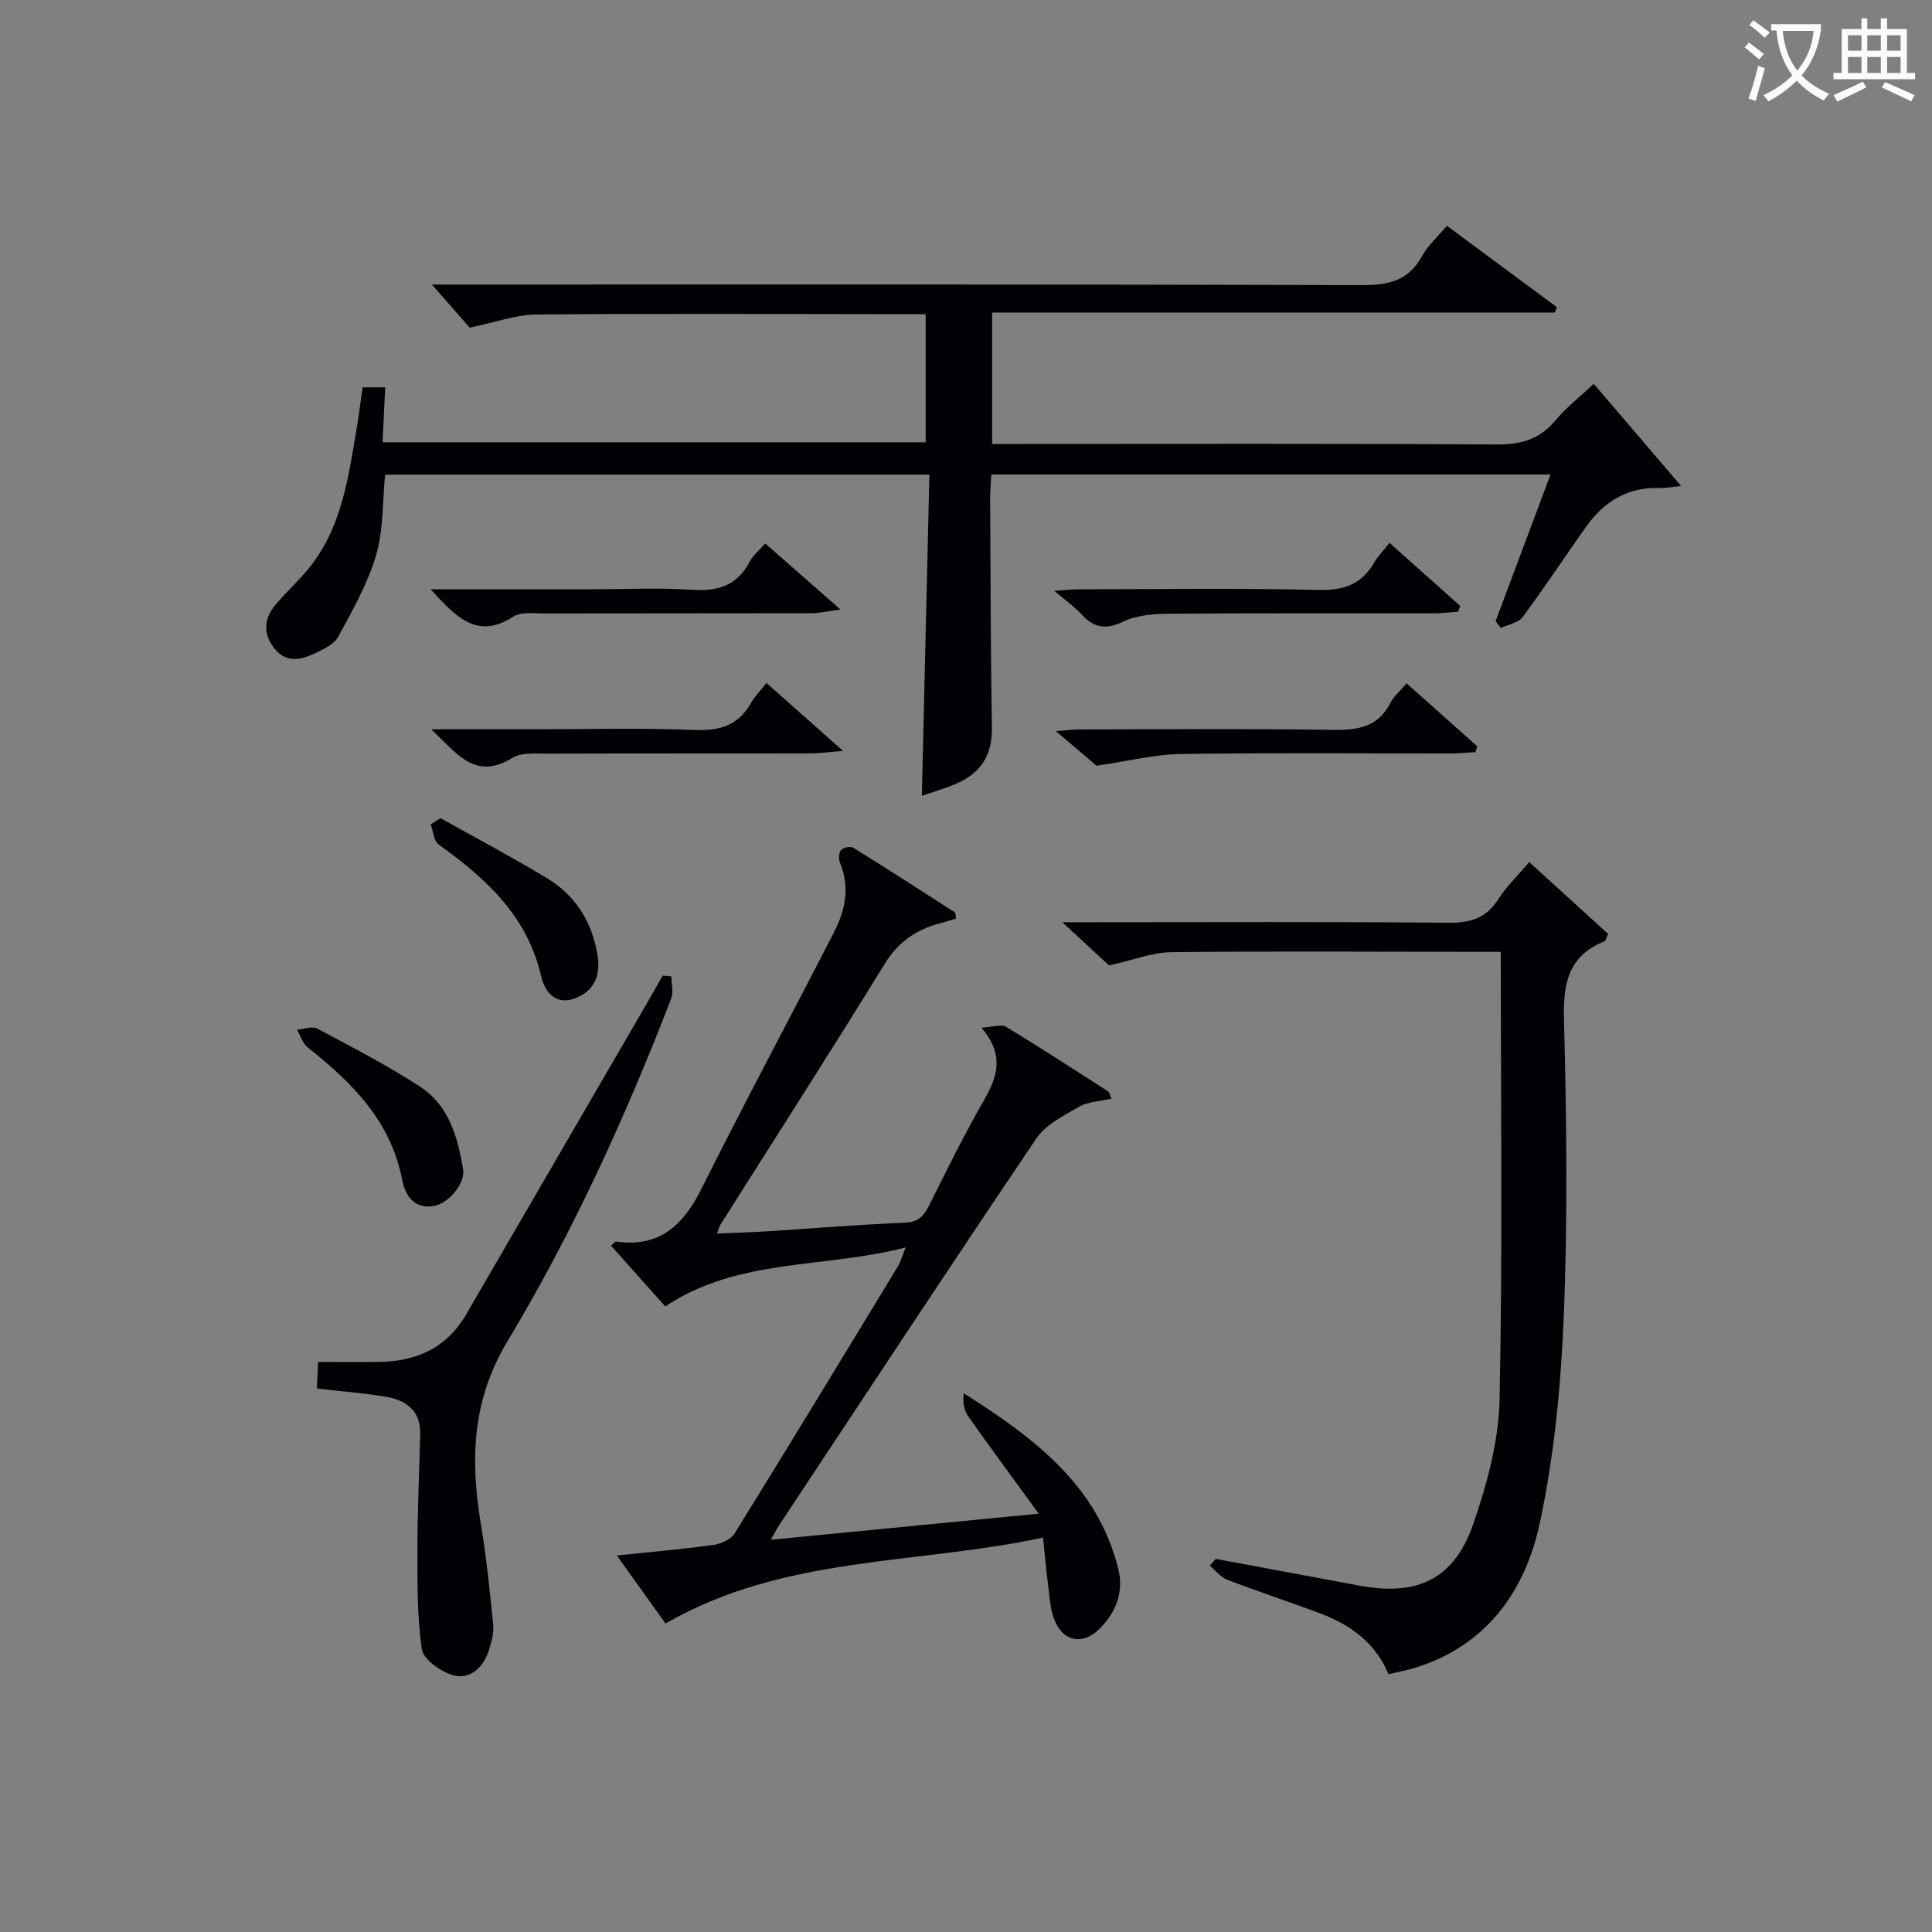
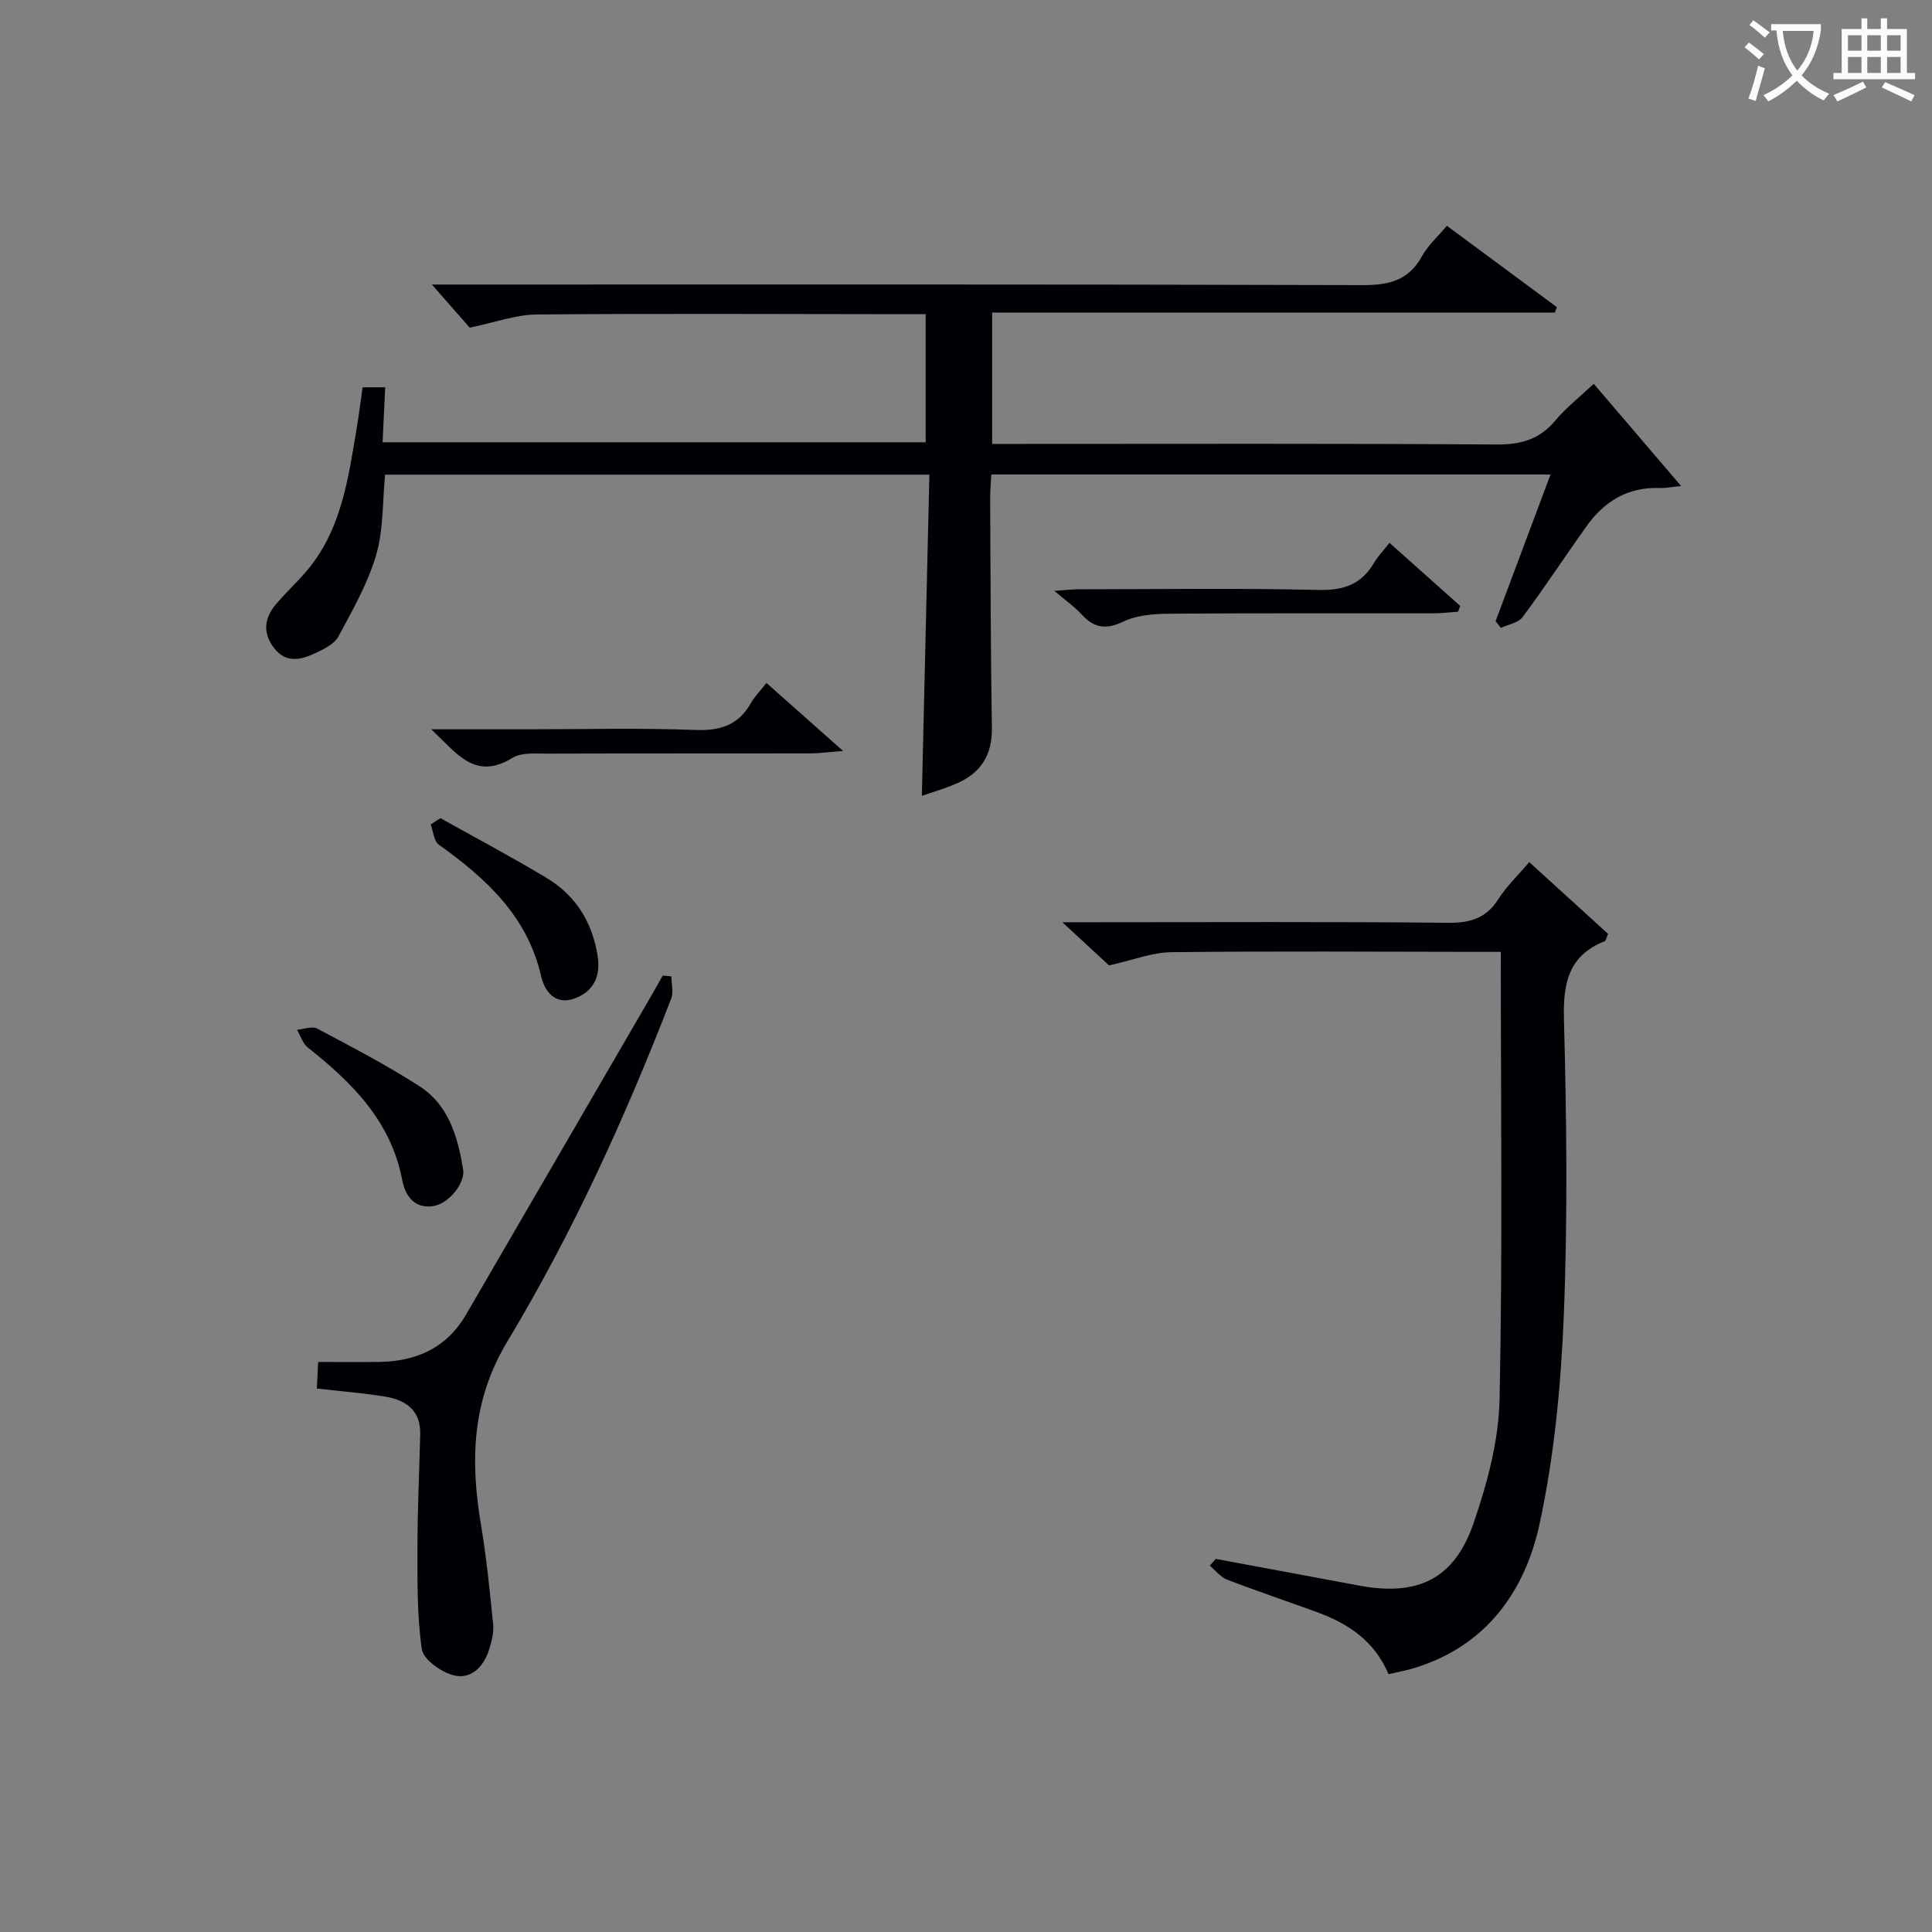
<svg xmlns="http://www.w3.org/2000/svg" enable-background="new 0 0 400 400" viewBox="0 0 400 400">
  <rect x="0" y="0" width="400" height="400" fill="#808080" stroke="none" />
  <g fill="#010105">
    <path d="m192.42 98.27c-38.16 0-75.27 0-112.69 0-.55 5.57-.31 11.36-1.85 16.62-1.72 5.89-4.87 11.42-7.81 16.88-.84 1.57-3 2.62-4.77 3.45-2.95 1.39-6.06 2.17-8.54-1.03-2.41-3.1-2.07-6.21.36-9.07 1.93-2.29 4.14-4.34 6.1-6.6 7.5-8.63 8.88-19.46 10.67-30.12.44-2.61.76-5.24 1.18-8.21h4.68c-.18 3.83-.35 7.43-.54 11.38h112.44c0-8.54 0-17.12 0-26.52-1.42 0-3 0-4.58 0-25.33-.02-50.66-.16-75.99.06-4.32.04-8.62 1.66-13.83 2.73-2.07-2.36-4.87-5.55-7.83-8.93h5.12c62.49 0 124.98-.07 187.47.12 5.5.02 9.6-.91 12.39-5.97 1.25-2.27 3.31-4.1 5.16-6.32 7.72 5.71 15.25 11.29 22.78 16.86-.14.37-.28.74-.43 1.11-38.7 0-77.39 0-116.5 0v27.2h5.37c33 0 65.99-.11 98.98.12 5.07.04 8.95-1.01 12.24-4.95 2.21-2.65 5-4.82 7.97-7.62 5.93 6.93 11.67 13.66 18.09 21.17-2.26.22-3.33.45-4.39.41-6.61-.27-11.52 2.75-15.22 7.94-4.44 6.23-8.64 12.64-13.21 18.78-.89 1.2-2.97 1.52-4.51 2.25-.36-.47-.72-.94-1.08-1.41 3.75-10.01 7.5-20.01 11.37-30.36-38.85 0-77.11 0-115.78 0-.09 1.77-.25 3.37-.24 4.98.09 15.83.1 31.66.36 47.48.09 5.54-2.23 9.25-7.11 11.43-2.52 1.12-5.2 1.87-7.39 2.64.53-22.11 1.04-44.02 1.56-66.5z" />
-     <path d="m137.79 336.13c-3.21-4.48-6.38-8.91-10.08-14.08 7.08-.74 13.57-1.3 20.01-2.19 1.57-.22 3.61-1.15 4.39-2.4 11.38-18.36 22.59-36.84 33.81-55.3.49-.81.74-1.78 1.59-3.89-17.02 4.4-34.57 2.11-49.78 12.21-3.59-4.03-7.4-8.3-11.23-12.59.6-.48.86-.87 1.06-.84 8.97 1.29 13.9-3.37 17.68-10.94 8.91-17.82 18.34-35.38 27.44-53.11 2.33-4.54 3.34-9.37 1.22-14.42-.31-.74-.24-2.07.23-2.6.48-.52 1.96-.82 2.53-.46 7.06 4.37 14.04 8.87 21.02 13.37.18.12.14.6.27 1.28-1.02.31-2.07.66-3.13.93-5.01 1.29-8.81 3.83-11.67 8.48-11.14 18.12-22.64 36.01-34 53.99-.24.38-.34.85-.72 1.83 3.74-.17 7.13-.26 10.53-.48 9.46-.59 18.9-1.39 28.37-1.77 2.88-.11 3.98-1.47 5.1-3.7 3.65-7.28 7.22-14.61 11.29-21.65 2.8-4.85 4.29-9.35-.51-15.03 2.35-.12 4.1-.77 5.1-.17 7.11 4.3 14.08 8.84 21.07 13.34.33.21.41.8.76 1.52-2.37.55-4.82.59-6.68 1.66-3.21 1.84-6.95 3.71-8.92 6.62-17.96 26.58-35.58 53.39-53.3 80.14-.44.66-.78 1.38-1.64 2.91 18.41-1.79 36.06-3.51 55.46-5.4-5.35-7.35-10.03-13.67-14.57-20.1-.88-1.25-1.22-2.89-.95-4.83 14.33 9.12 27.63 18.86 31.98 36.33 1.19 4.76-.42 8.89-3.72 12.29-3.62 3.75-7.96 2.81-9.66-2.15-.79-2.31-.89-4.87-1.21-7.32-.35-2.75-.59-5.51-.98-9.27-26.35 5.66-53.65 3.65-78.16 17.79z" />
    <path d="m251.71 322.75c9.93 1.85 19.87 3.71 29.8 5.55 12.02 2.22 19.6-1.38 23.56-12.9 2.83-8.23 5.22-17.06 5.4-25.67.64-30.63.25-61.27.25-92.66-1.73 0-3.49 0-5.24 0-20.99-.02-41.99-.17-62.98.07-3.95.04-7.89 1.63-12.88 2.74-2.15-1.99-5.29-4.9-9.67-8.94h6.35c24.49 0 48.98-.13 73.47.11 4.6.05 7.9-.9 10.43-4.88 1.68-2.63 4.01-4.85 6.41-7.68 5.62 5.11 11.05 10.05 16.33 14.86-.42.95-.48 1.42-.69 1.51-7.55 2.99-8.65 8.73-8.45 16.25.54 20.31.79 40.67-.02 60.97-.58 14.53-1.96 29.23-5.02 43.41-3.02 13.98-11.04 25.27-25.85 29.83-1.71.53-3.49.84-5.43 1.3-2.87-6.82-8.28-10.45-14.72-12.81-6.23-2.28-12.52-4.38-18.7-6.76-1.36-.53-2.4-1.9-3.59-2.89.42-.47.83-.94 1.24-1.41z" />
    <path d="m65.6 287.48c.09-1.89.17-3.49.27-5.5 4.43 0 8.57.05 12.7-.01 7.67-.12 13.92-2.92 17.91-9.78 12.45-21.41 24.88-42.82 37.32-64.23 1.15-1.98 2.28-3.98 3.41-5.97.6.05 1.2.1 1.79.15.01 1.55.48 3.28-.04 4.62-9.49 24.53-20.37 48.46-33.92 70.98-7.38 12.27-7.68 24.64-5.47 37.88 1.14 6.85 1.85 13.78 2.53 20.69.17 1.74-.33 3.64-.88 5.35-1.14 3.55-3.81 6.14-7.41 5.17-2.56-.69-6.17-3.27-6.48-5.42-1.01-6.99-.9-14.16-.9-21.26 0-7.77.4-15.55.57-23.32.1-4.74-2.91-6.93-7.03-7.63-4.55-.78-9.18-1.12-14.37-1.72z" />
-     <path d="m291.22 141.48c5.11 4.55 9.88 8.8 14.64 13.04-.14.4-.28.81-.41 1.21-1.71.09-3.42.25-5.13.26-18.64.02-37.28-.16-55.91.12-5.34.08-10.66 1.44-17.39 2.42-1.68-1.43-4.69-3.99-8.42-7.16 2.18-.16 3.55-.35 4.92-.35 17.47-.02 34.95-.18 52.42.09 5.2.08 9.42-.57 11.97-5.66.66-1.29 1.88-2.29 3.31-3.97z" />
-     <path d="m89.15 122h33.74c6.83 0 13.67-.35 20.47.11 5.35.36 9.3-.91 11.86-5.83.67-1.28 1.91-2.26 3.22-3.76 4.93 4.33 9.72 8.54 15.56 13.67-2.75.37-4.35.77-5.96.77-18.31.04-36.63.01-54.94.05-2.31.01-5.13-.43-6.85.67-7.53 4.85-11.82.04-17.1-5.68z" />
    <path d="m158.69 141.4c5.13 4.56 9.9 8.8 15.86 14.08-3.29.25-5.01.5-6.73.5-18.14.03-36.28-.01-54.42.05-2.46.01-5.4-.29-7.31.88-7.73 4.76-11.48-.9-16.81-5.92h20.23c11.48 0 22.98-.3 34.45.14 5.21.2 8.95-1.02 11.53-5.6.71-1.28 1.8-2.35 3.2-4.13z" />
    <path d="m287.68 112.39c5.16 4.6 9.9 8.83 14.64 13.06-.15.4-.29.8-.44 1.2-1.73.12-3.45.33-5.18.33-18.13.02-36.26-.06-54.38.08-3.26.03-6.84.25-9.68 1.61-3.62 1.73-6.08 1.4-8.67-1.43-1.44-1.57-3.24-2.83-5.67-4.9 2.18-.16 3.51-.33 4.83-.33 16.63-.02 33.27-.26 49.89.13 5.25.12 8.9-1.19 11.5-5.68.74-1.27 1.8-2.35 3.16-4.07z" />
    <path d="m95.94 242.53c.08 2.73-3.19 6.96-6.7 7.24-3.8.3-5.41-2.55-5.98-5.52-2.34-12.17-10.37-20.11-19.52-27.36-1.06-.84-1.51-2.44-2.25-3.69 1.41-.11 3.13-.8 4.19-.24 7.17 3.81 14.39 7.56 21.2 11.95 5.8 3.74 7.9 10.04 9.06 17.62z" />
    <path d="m91.19 169.39c7.36 4.12 14.84 8.07 22.06 12.43 5.99 3.62 9.42 9.19 10.49 16.15.63 4.13-.81 7.3-4.77 8.75-4.09 1.5-6.24-1.58-6.93-4.59-2.86-12.48-11.41-20.26-21.2-27.26-1.03-.74-1.13-2.76-1.67-4.18.68-.44 1.35-.87 2.02-1.3z" />
  </g>
  <path d="m362.1 8.8c1.1.8 2.1 1.6 3.1 2.4l-1 1.1c-1.3-1.1-2.3-2-3-2.5zm1.9 4.8c.5.2.9.4 1.4.5-.6 2.3-1.3 4.5-1.9 6.8l-1.5-.5c.8-2.1 1.4-4.3 2-6.8zm-1-9.4c1.3.9 2.4 1.8 3.4 2.5l-1 1.1c-1.4-1.2-2.4-2.1-3.2-2.6zm3.7 2.2v-1.4h10.3v1.2c-.5 3.6-1.8 6.8-4 9.4 1.5 1.6 3.4 2.8 5.7 3.8-.3.4-.7.8-1.1 1.4-2.3-1.1-4.1-2.5-5.6-4.1-1.6 1.6-3.6 3.1-5.9 4.3-.3-.5-.7-.9-1-1.3 2.4-1.1 4.4-2.5 6-4.1-1.9-2.5-3-5.6-3.3-9.3h-1.1zm8.8 0h-6.4c.3 3.3 1.3 6 3 8.2 2-2.3 3.1-5.1 3.4-8.2z" fill="#fcfbfa" />
  <path d="m385.3 3.8h1.3v2.2h2.8v-2.2h1.3v2.2h4.1v9.1h1.7v1.3h-16.9v-1.3h1.7v-9.1h4.1v-2.2zm.4 13.1.7 1.2c-1.8.9-3.8 1.9-6 2.9-.2-.4-.5-.8-.8-1.3 2.3-1 4.3-1.9 6.1-2.8zm-3.1-6.4h2.8v-3.2h-2.8zm0 4.6h2.8v-3.3h-2.8zm4-4.6h2.8v-3.2h-2.8zm0 4.6h2.8v-3.3h-2.8zm3.7 1.9c2.1.9 4.1 1.8 6.1 2.7l-.7 1.3c-2.2-1.1-4.2-2-6.1-2.9zm3.2-9.7h-2.8v3.2h2.8zm-2.8 7.8h2.8v-3.3h-2.8z" fill="#fcfbfa" />
</svg>